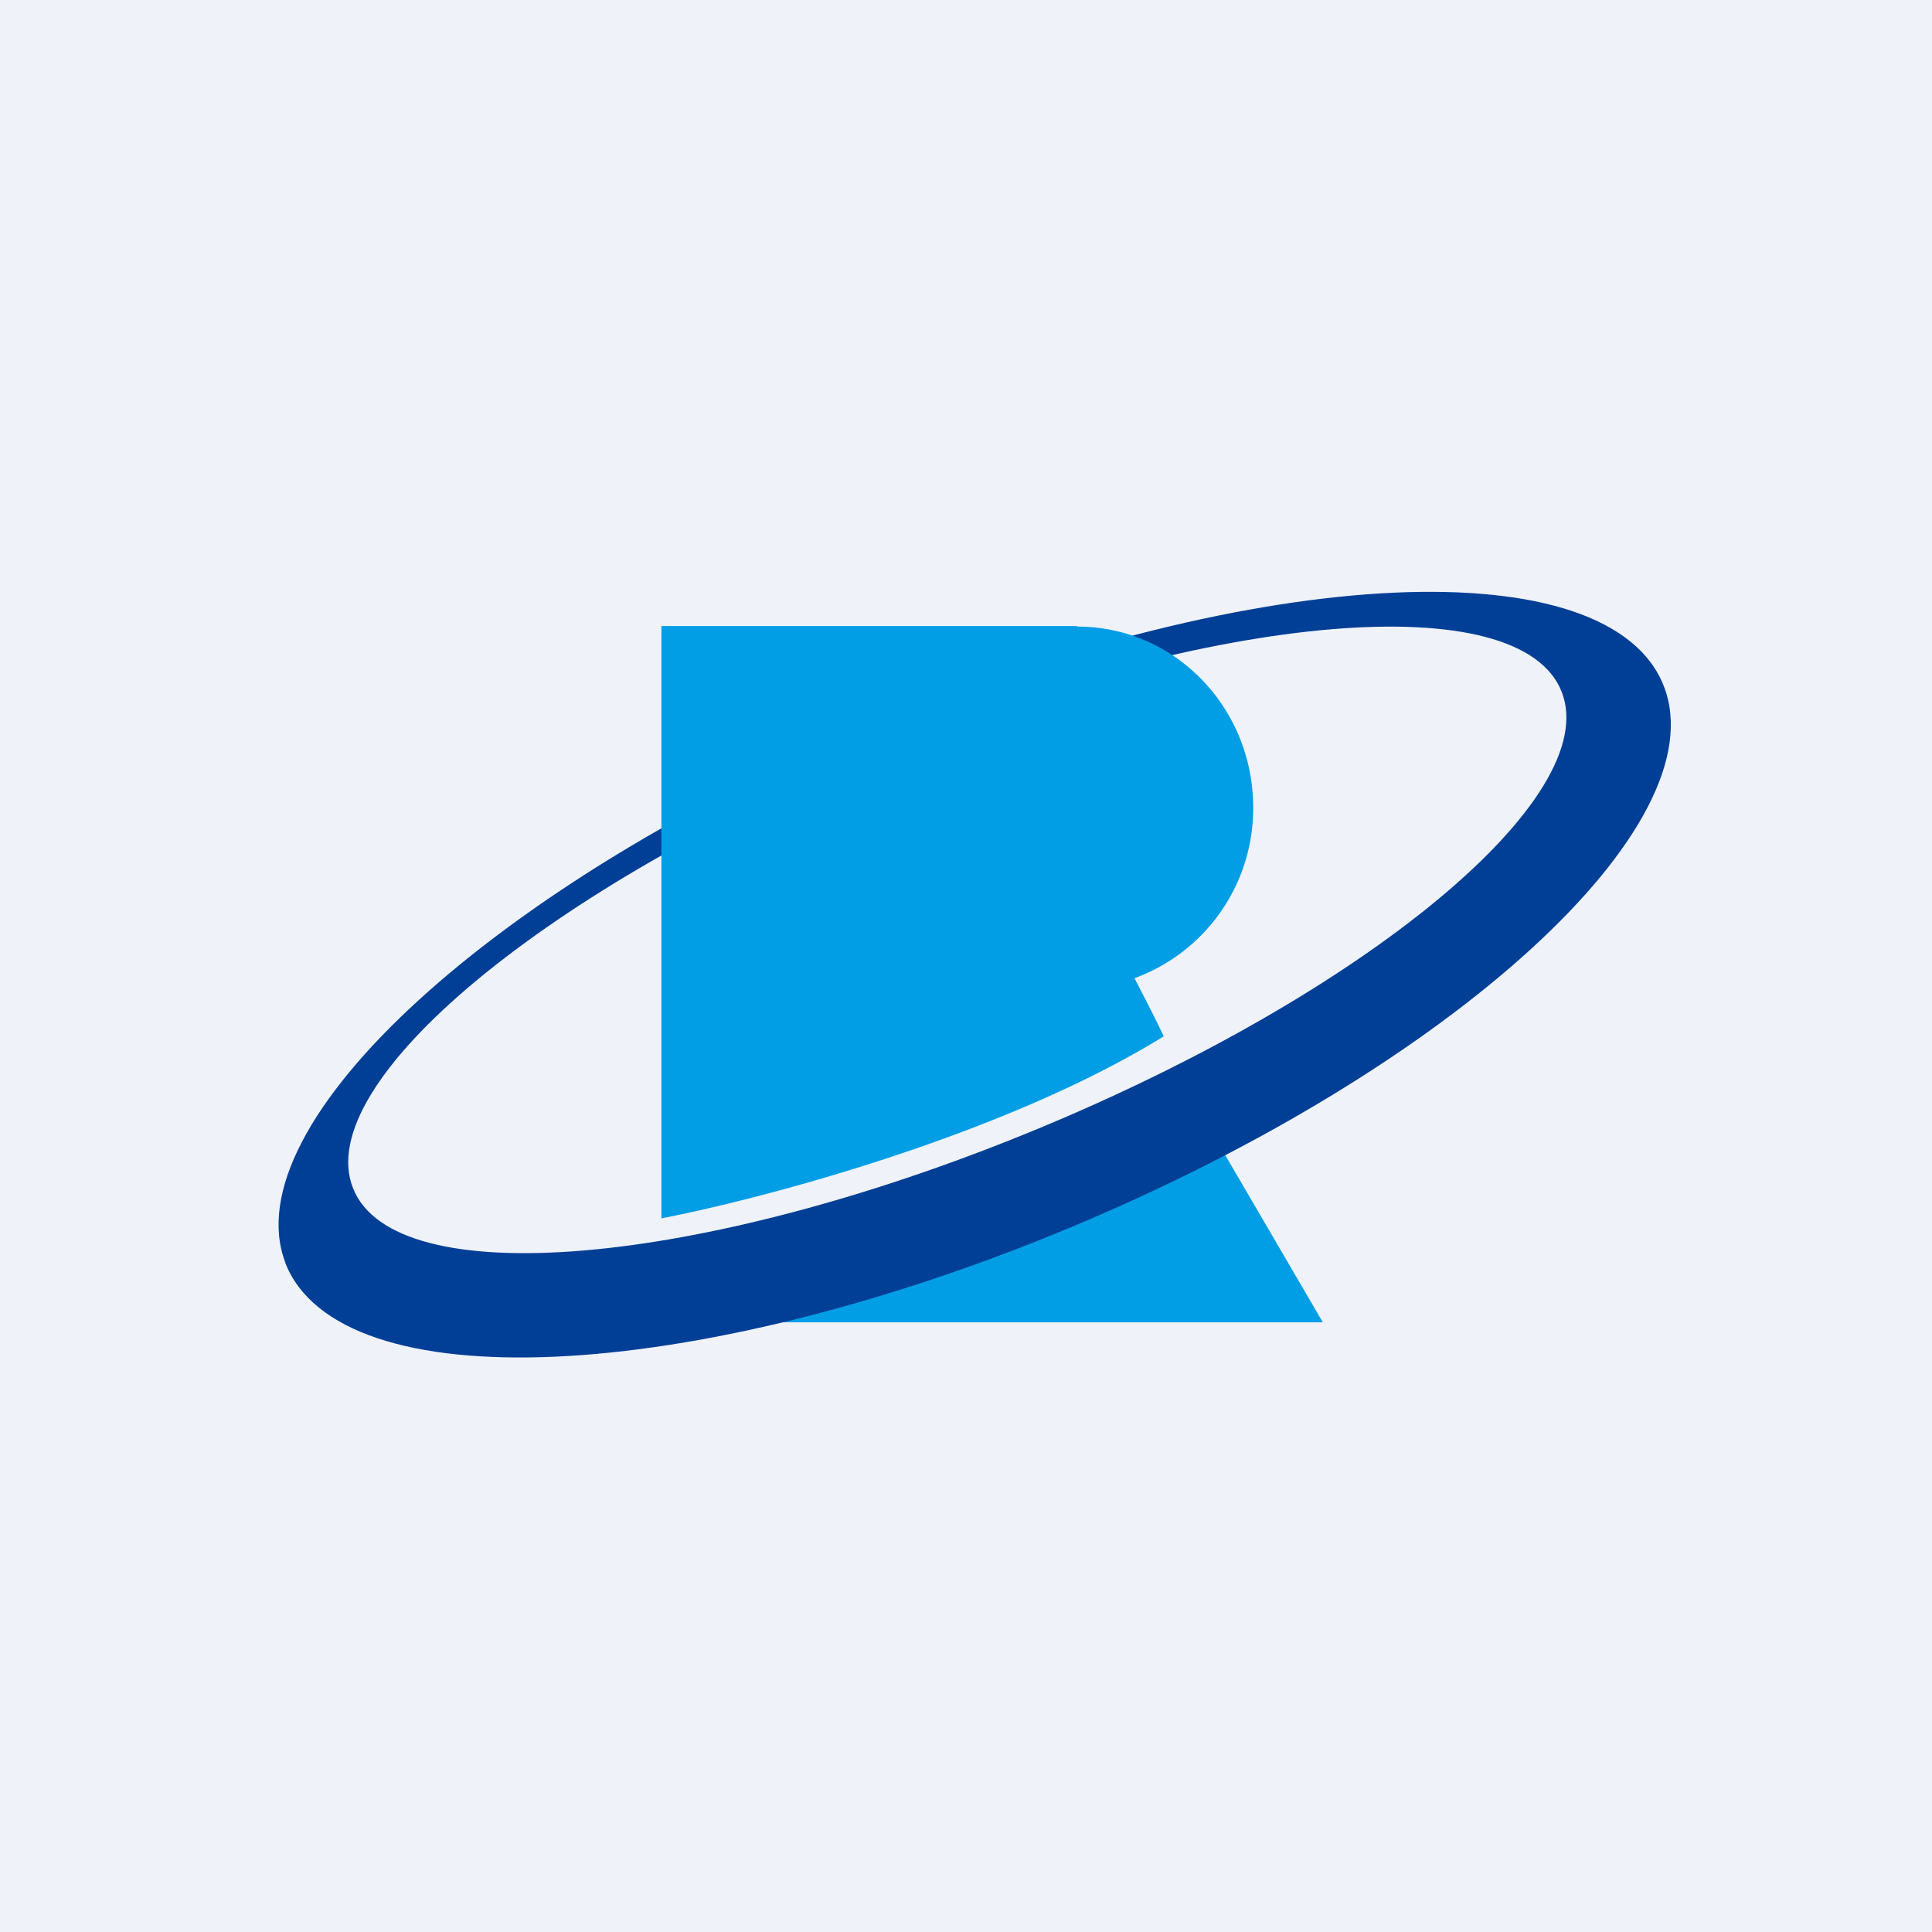
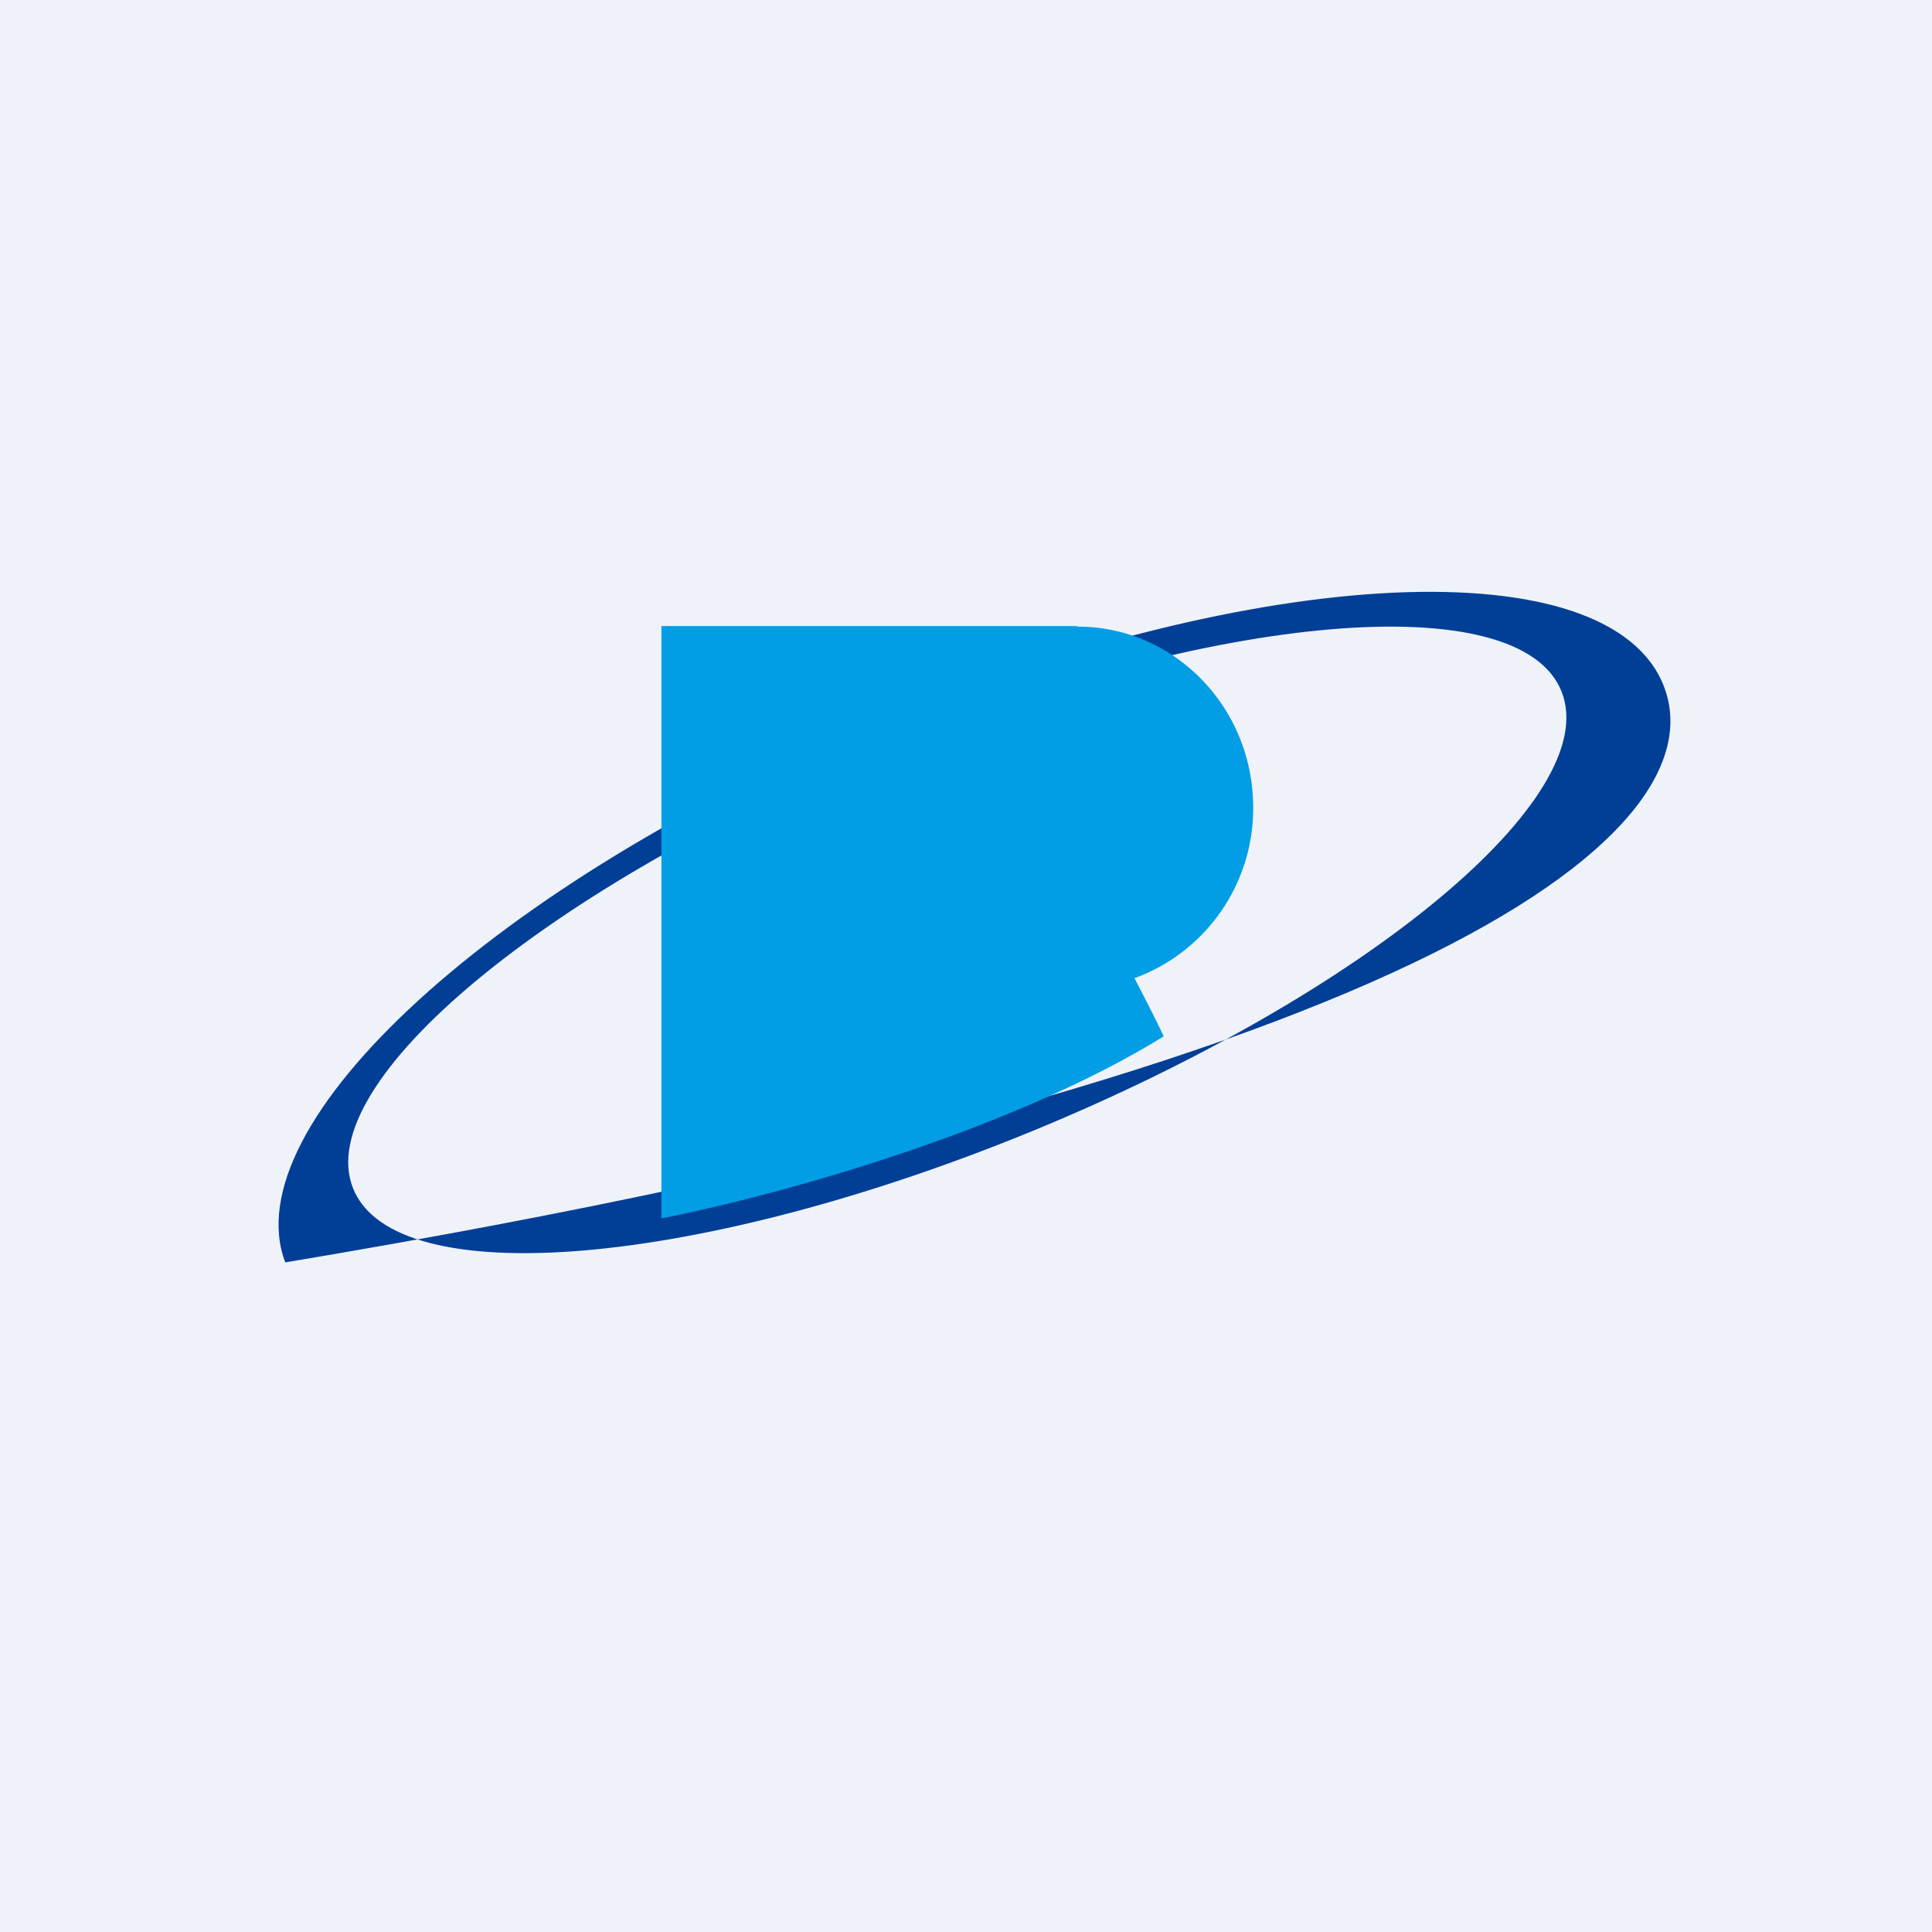
<svg xmlns="http://www.w3.org/2000/svg" viewBox="0 0 55.5 55.5">
  <path d="M 0,0 H 55.5 V 55.5 H 0 Z" fill="rgb(239, 242, 248)" />
-   <path d="M 18.99,37.985 H 38 L 35.09,33 L 19,38 Z" fill="rgb(1, 158, 230)" />
-   <path d="M 8.19,36.265 C 9.74,40.28 19.86,39.81 30.8,35.24 C 41.73,30.67 49.34,23.72 47.8,19.72 S 36.14,16.19 25.2,20.76 C 14.27,25.33 6.66,32.28 8.2,36.28 Z M 10.14,34.13 C 11.33,37.16 20.07,36.43 29.66,32.49 S 46.06,22.9 44.86,19.87 C 43.67,16.84 34.93,17.57 25.34,21.51 S 8.94,31.1 10.14,34.13 Z" fill="rgb(1, 63, 151)" fill-rule="evenodd" />
+   <path d="M 8.19,36.265 C 41.73,30.67 49.34,23.72 47.8,19.72 S 36.14,16.19 25.2,20.76 C 14.27,25.33 6.66,32.28 8.2,36.28 Z M 10.14,34.13 C 11.33,37.16 20.07,36.43 29.66,32.49 S 46.06,22.9 44.86,19.87 C 43.67,16.84 34.93,17.57 25.34,21.51 S 8.94,31.1 10.14,34.13 Z" fill="rgb(1, 63, 151)" fill-rule="evenodd" />
  <path d="M 30.94,17.985 H 19 V 35 C 21.89,34.44 28.82,32.62 33.43,29.77 C 33.18,29.24 32.87,28.64 32.59,28.1 A 5.19,5.19 0 0,0 36,23.2 C 36,20.32 33.74,18 30.95,18 Z" fill="rgb(1, 158, 230)" />
</svg>